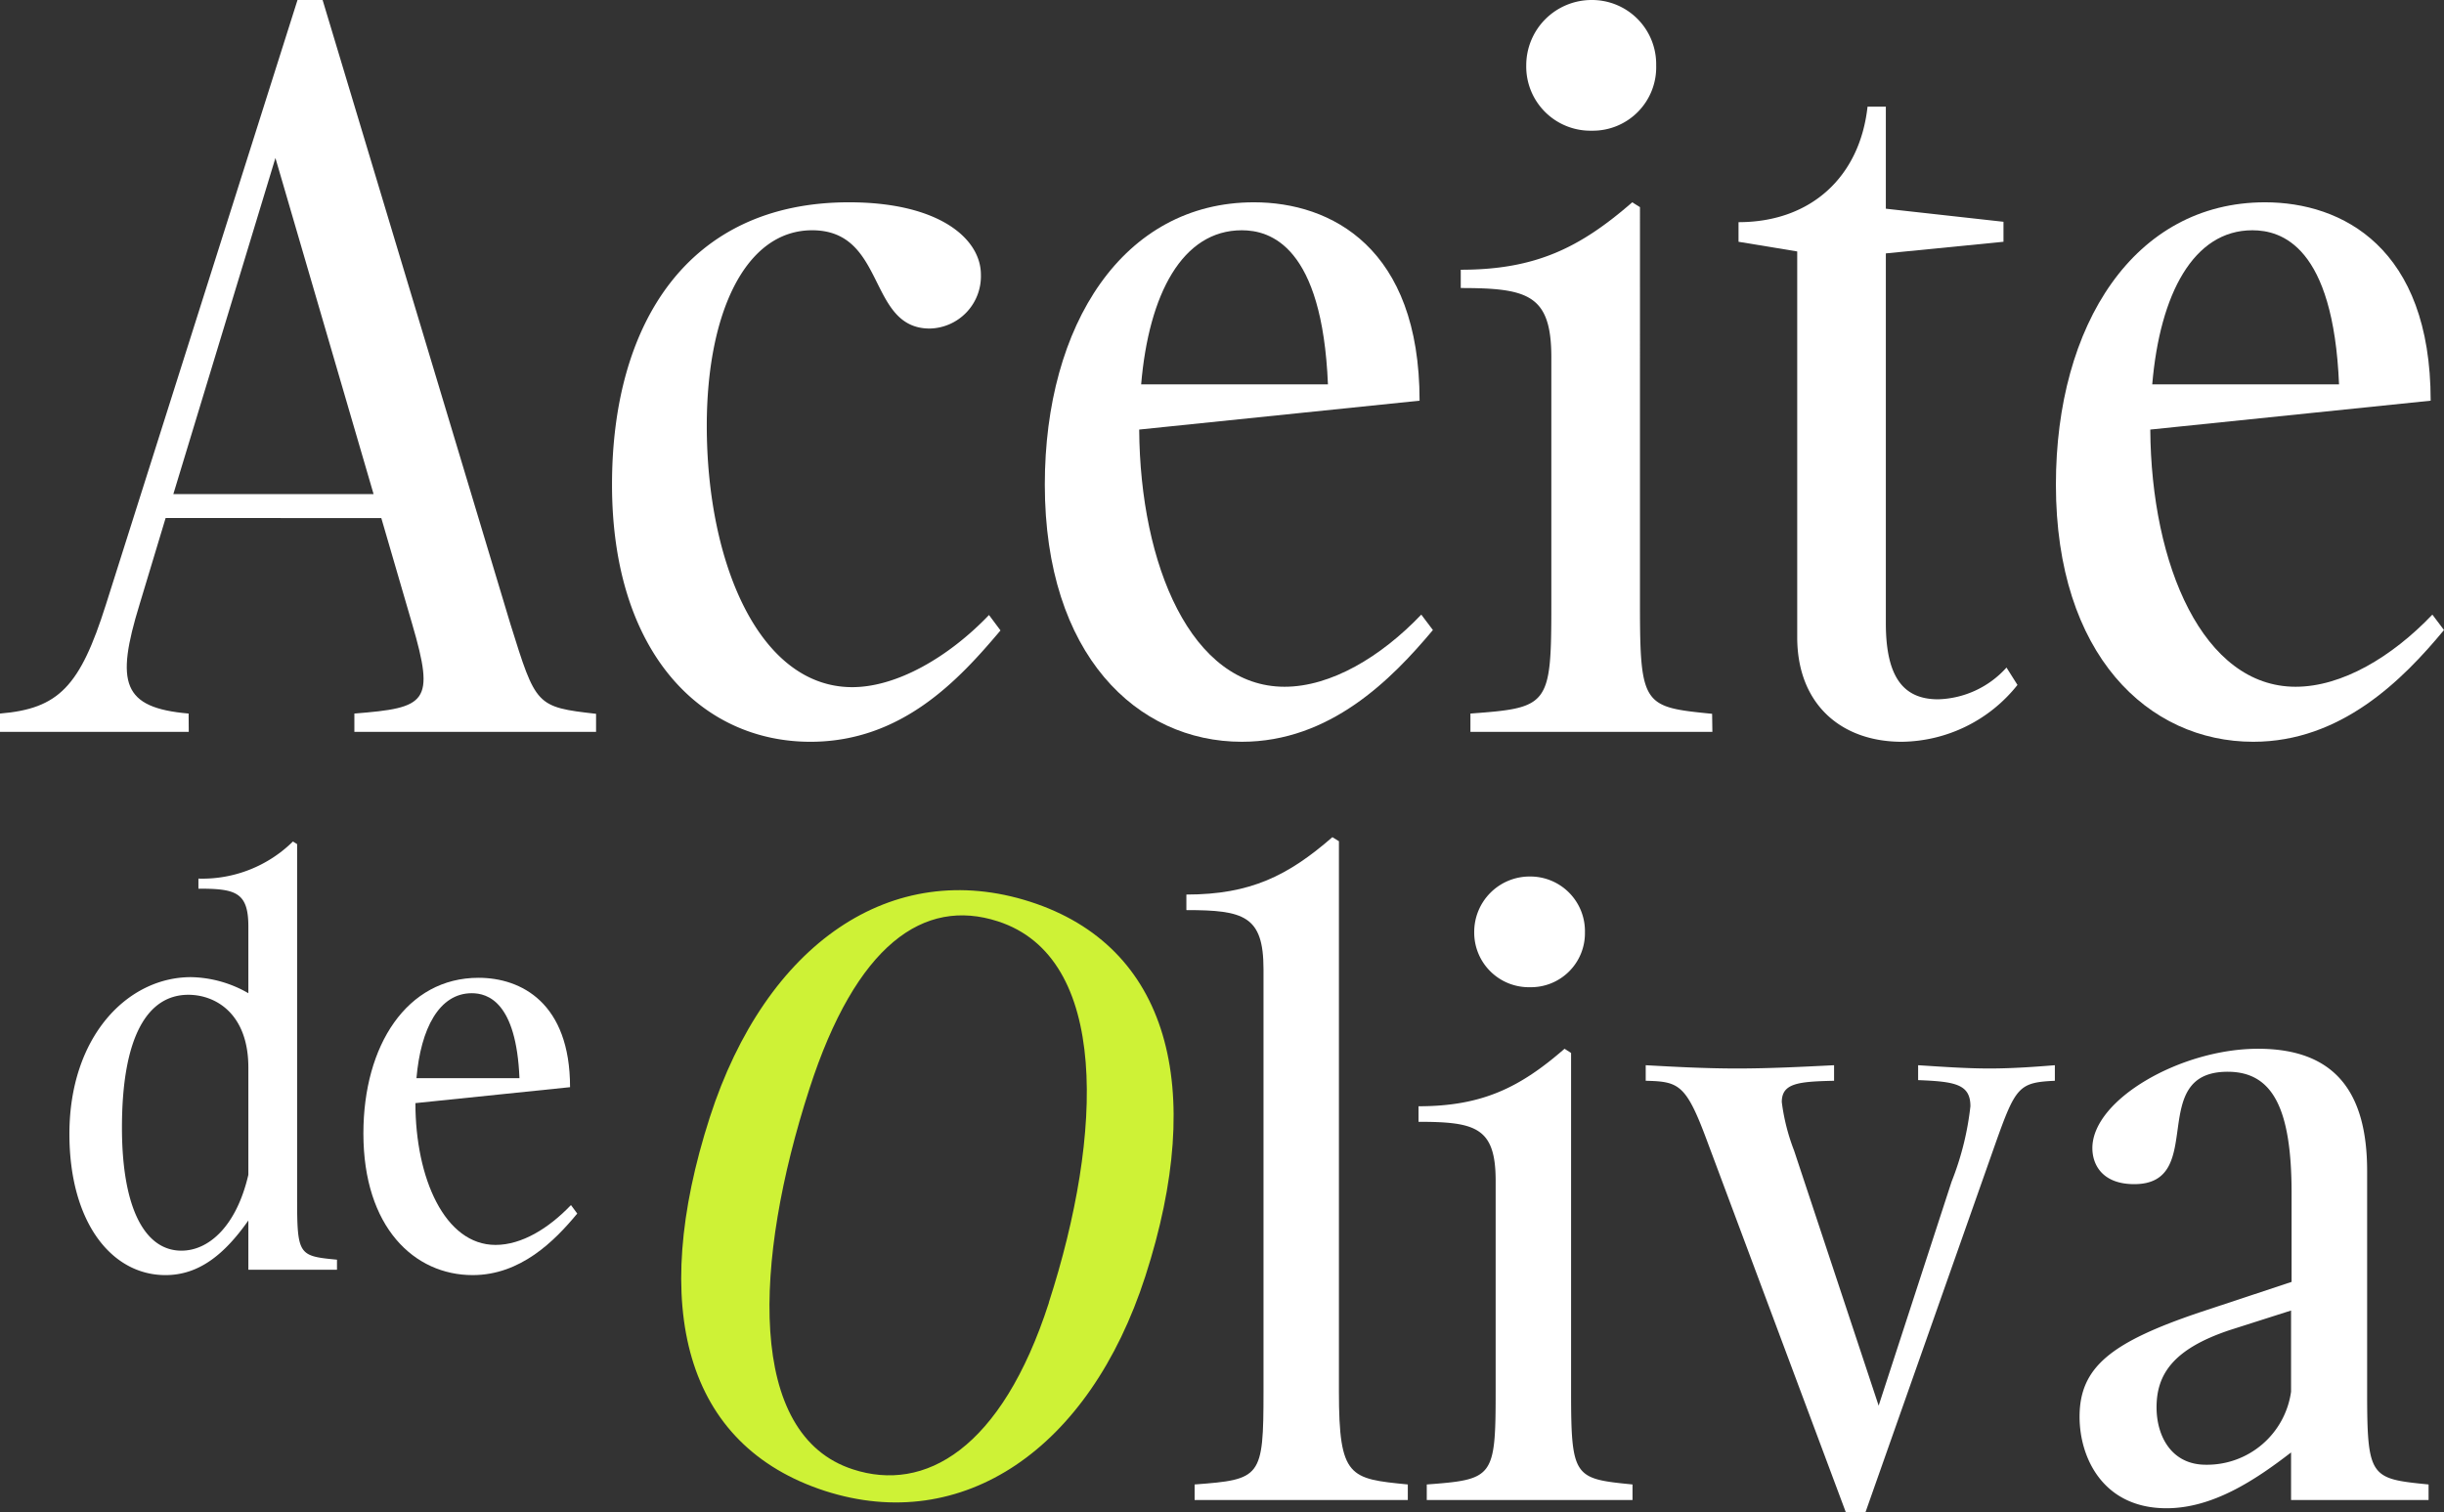
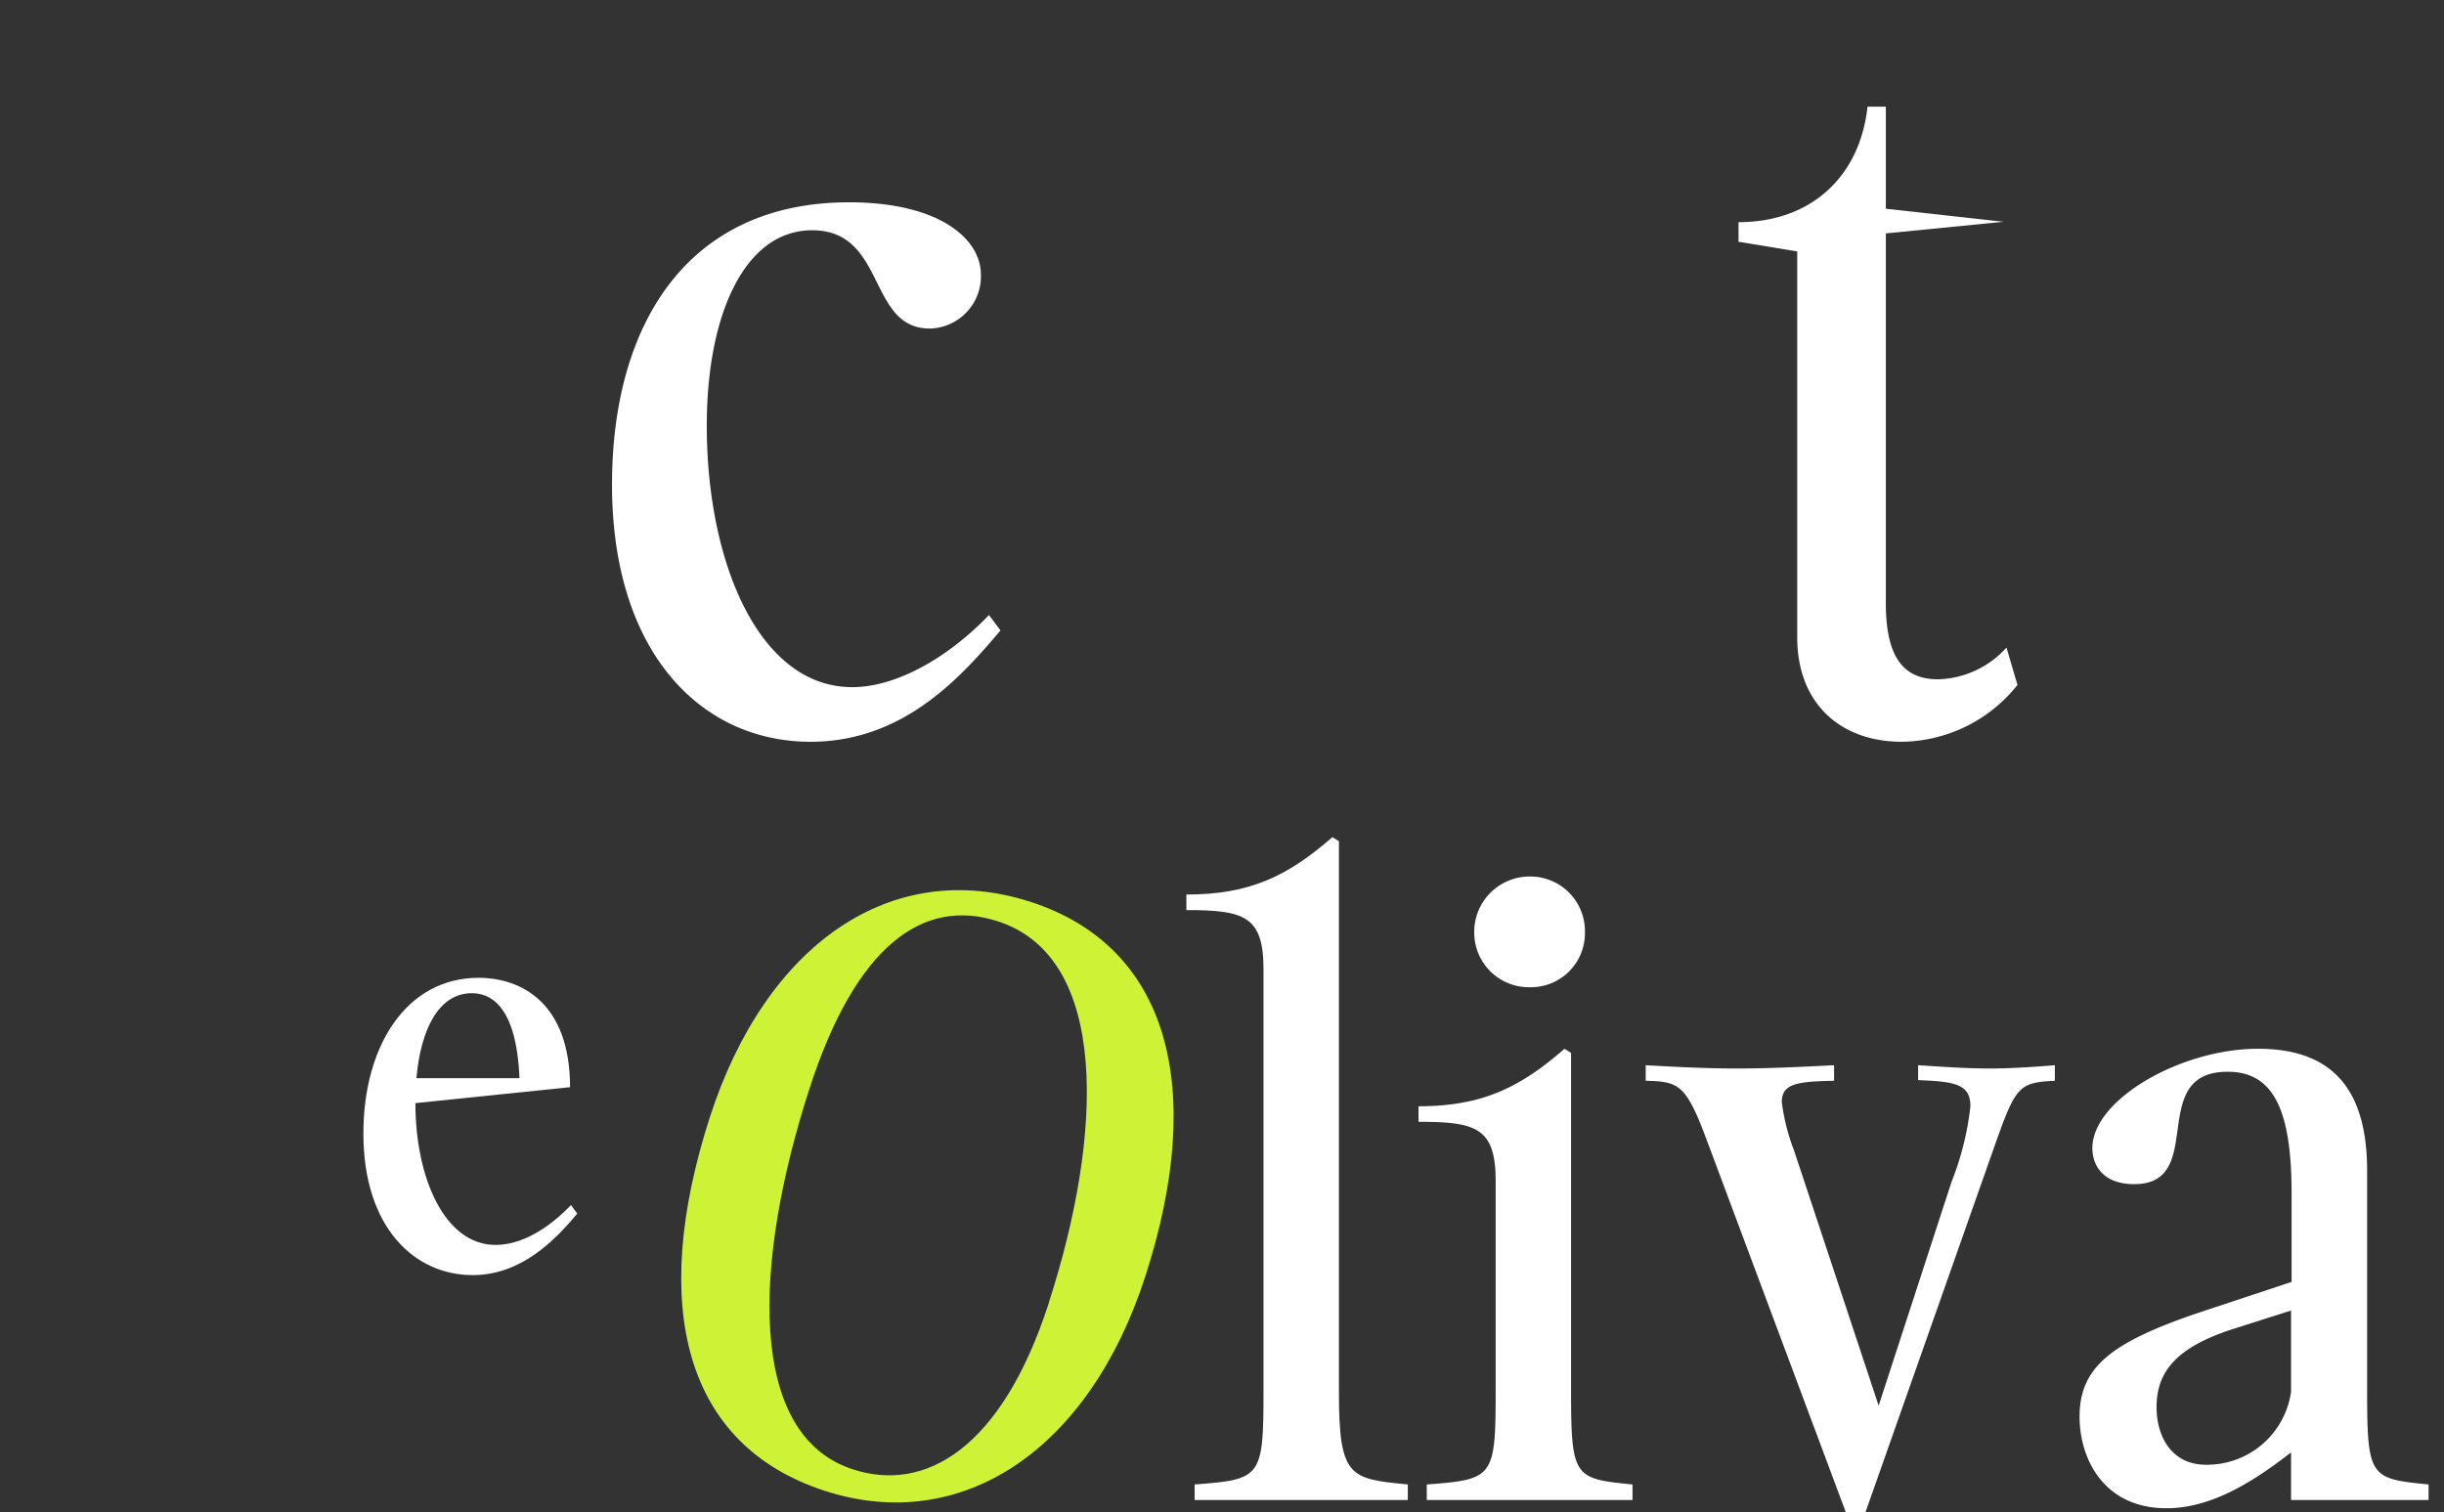
<svg xmlns="http://www.w3.org/2000/svg" viewBox="0 0 186.97 115.72">
  <rect x="0" y="0" width="186.97" height="115.72" fill="#333333" stroke="none" />
  <defs>
    <style>.cls-1{fill:#fff;}.cls-2{fill:#cef236;}</style>
  </defs>
  <title>aceite de olivaRecurso 4</title>
  <g data-name="Capa 2" id="Capa_2">
    <g data-name="Capa 1" id="Capa_1-2">
-       <path d="M14.44,56H0v-1.4c4.49-.37,6.12-2.07,8.1-8.33L22.76,0h1.92L39.05,47.76C41,54,41,54.1,45.6,54.62V56H27.11v-1.4c5.53-.44,6.19-.81,4.42-6.86l-2.36-8.1H12.67l-2,6.63c-1.84,6-1.32,7.89,3.76,8.33ZM28.58,37.81,21.07,12.09,13.26,37.81Z" class="cls-1" />
      <path d="M54.07,32.58c0,10.47,4,20,11.13,20,3.39,0,7.36-2.28,10.46-5.52l.88,1.18C73.37,52,69,56.76,62,56.76c-8.33,0-15.18-6.79-15.18-19.68,0-12.24,5.75-21.6,18.13-21.6,6.92,0,10.09,2.8,10.09,5.53a4,4,0,0,1-3.91,4.13c-4.78,0-3.31-7.52-9-7.52C57,17.62,54.07,24,54.07,32.58Z" class="cls-1" />
-       <path d="M79.93,37.08c0-12.24,6-21.6,16-21.6,5.89,0,12.67,3.46,12.67,15.18L87.15,32.87c.07,10.4,4,19.68,11.12,19.68,3.54,0,7.37-2.28,10.46-5.52l.89,1.18C106.45,52,101.74,56.76,95,56.76,87,56.76,79.93,50.12,79.93,37.08Zm7.37-7.67h14.29C101.15,18.8,97.17,17.62,95,17.62,90.46,17.62,87.89,22.48,87.3,29.41Z" class="cls-1" />
-       <path d="M131,56H112.49v-1.4c6-.44,6.19-.59,6.19-8.33V27.35c0-4.79-1.77-5.31-6.93-5.31v-1.4c5.75,0,9.14-1.7,13.12-5.16l.59.37V46.29c0,7.74.29,7.81,5.52,8.33ZM116.76,5a5,5,0,0,1,5-5,4.91,4.91,0,0,1,4.94,5A4.85,4.85,0,0,1,121.77,10,4.91,4.91,0,0,1,116.76,5Z" class="cls-1" />
-       <path d="M154.34,52.41a11.46,11.46,0,0,1-8.85,4.35c-4.64,0-8-2.88-8-8V19.24L133,18.5V17c5.53,0,9.28-3.46,9.87-8.84h1.4v7.81l9,1V18.5l-9,.89v28.3c0,4.2,1.4,5.82,4,5.82a7.3,7.3,0,0,0,5.23-2.43Z" class="cls-1" />
-       <path d="M157.28,37.08c0-12.24,6-21.6,16-21.6,5.89,0,12.67,3.46,12.67,15.18L164.5,32.87c.07,10.4,4.05,19.68,11.12,19.68,3.54,0,7.37-2.28,10.46-5.52l.89,1.18c-3.17,3.83-7.88,8.55-14.59,8.55C164.35,56.76,157.28,50.12,157.28,37.08Zm7.37-7.67h14.29c-.44-10.61-4.42-11.79-6.63-11.79C167.81,17.62,165.24,22.48,164.65,29.41Z" class="cls-1" />
-       <path d="M19,97.16V93.39c-1.83,2.6-3.78,4.18-6.34,4.18-4.14,0-7.35-4.06-7.35-10.8,0-7.44,4.43-12,9.3-12A9.06,9.06,0,0,1,19,76V70.89C19,68.25,18,68,15.18,68v-.77a9.87,9.87,0,0,0,7.23-2.84l.32.2V91.8c0,4.27.16,4.31,3.05,4.59v.77Zm0-7.27v-8.2c0-4.14-2.52-5.57-4.59-5.57-3.13,0-5.08,3.21-5.08,10.16,0,6.25,1.79,9.42,4.55,9.42C16,95.7,18.1,93.79,19,89.89Z" class="cls-1" />
+       <path d="M154.34,52.41a11.46,11.46,0,0,1-8.85,4.35c-4.64,0-8-2.88-8-8V19.24L133,18.5V17c5.53,0,9.28-3.46,9.87-8.84h1.4v7.81l9,1l-9,.89v28.3c0,4.2,1.4,5.82,4,5.82a7.3,7.3,0,0,0,5.23-2.43Z" class="cls-1" />
      <path d="M27.8,86.73c0-6.75,3.33-11.91,8.81-11.91,3.25,0,7,1.91,7,8.37L31.78,84.41c0,5.73,2.24,10.85,6.13,10.85,2,0,4.06-1.26,5.77-3.05l.48.65c-1.74,2.11-4.34,4.71-8,4.71C31.7,97.57,27.8,93.92,27.8,86.73Zm4.06-4.23h7.88C39.5,76.65,37.3,76,36.09,76,33.61,76,32.19,78.68,31.86,82.5Z" class="cls-1" />
      <path d="M87.62,97.66c-4.28,13.26-14,19.8-24.49,16.43C52.38,110.61,49.63,100,54.3,85.5,58.6,72.18,68.24,65.6,78.81,69S92.31,83.15,87.62,97.66Zm-7.38,2c4.17-12.9,4.64-26.4-3.9-29.16-5.67-1.84-10.85,1.77-14.42,12.82-4.29,13.26-4.8,26.48,3.32,29.11C70.73,114.23,76.61,110.92,80.24,99.69Z" class="cls-2" />
      <path d="M107.7,114.78H91.39v-1.19c5.08-.38,5.27-.51,5.27-7.1V74.16c0-4.08-1.5-4.52-5.9-4.52V68.45c4.9,0,7.78-1.44,11.17-4.39l.5.31v42.12c0,6.59.82,6.66,5.27,7.1Z" class="cls-1" />
      <path d="M124.89,114.78H109.15v-1.19c5.08-.38,5.27-.51,5.27-7.1V90.36c0-4.08-1.51-4.52-5.9-4.52V84.65c4.89,0,7.78-1.45,11.17-4.4l.5.32v25.92c0,6.59.25,6.66,4.7,7.1ZM112.78,71.34a4.24,4.24,0,0,1,4.27-4.27,4.18,4.18,0,0,1,4.2,4.27,4.13,4.13,0,0,1-4.2,4.2A4.18,4.18,0,0,1,112.78,71.34Z" class="cls-1" />
      <path d="M142.71,115.72h-1.5L130.54,87.16c-1.57-4.21-2.13-4.4-4.64-4.46V81.51c2.19.12,4.51.25,7,.25s5-.13,7.41-.25V82.7c-2.76.06-4,.19-4,1.63a15.71,15.71,0,0,0,.94,3.71l6.47,19.52,5.58-17.14a22.25,22.25,0,0,0,1.44-5.77c0-1.7-1.19-1.89-4-2V81.51c1.88.12,3.7.25,5.46.25s3.51-.13,5-.25V82.7c-2.76.13-3,.44-4.58,4.9Z" class="cls-1" />
      <path d="M175.27,114.78v-3.64c-2.76,2.13-6,4.27-9.53,4.27-4.83,0-6.65-3.83-6.65-7,0-3.82,2.44-5.71,9.22-8l7-2.32V91.3c0-6.47-1.44-9.29-4.89-9.29-6.27,0-1.51,8.6-7.15,8.6-2.39,0-3.2-1.44-3.2-2.76,0-3.71,6.77-7.6,12.67-7.6s8.35,3.33,8.35,9.36v16.88c0,6.59.25,6.66,4.7,7.1v1.19Zm0-8.29v-6.21l-4.7,1.5c-4.33,1.45-5.59,3.39-5.59,5.91,0,2.19,1.13,4.39,3.77,4.39A6.49,6.49,0,0,0,175.27,106.49Z" class="cls-1" />
    </g>
  </g>
</svg>